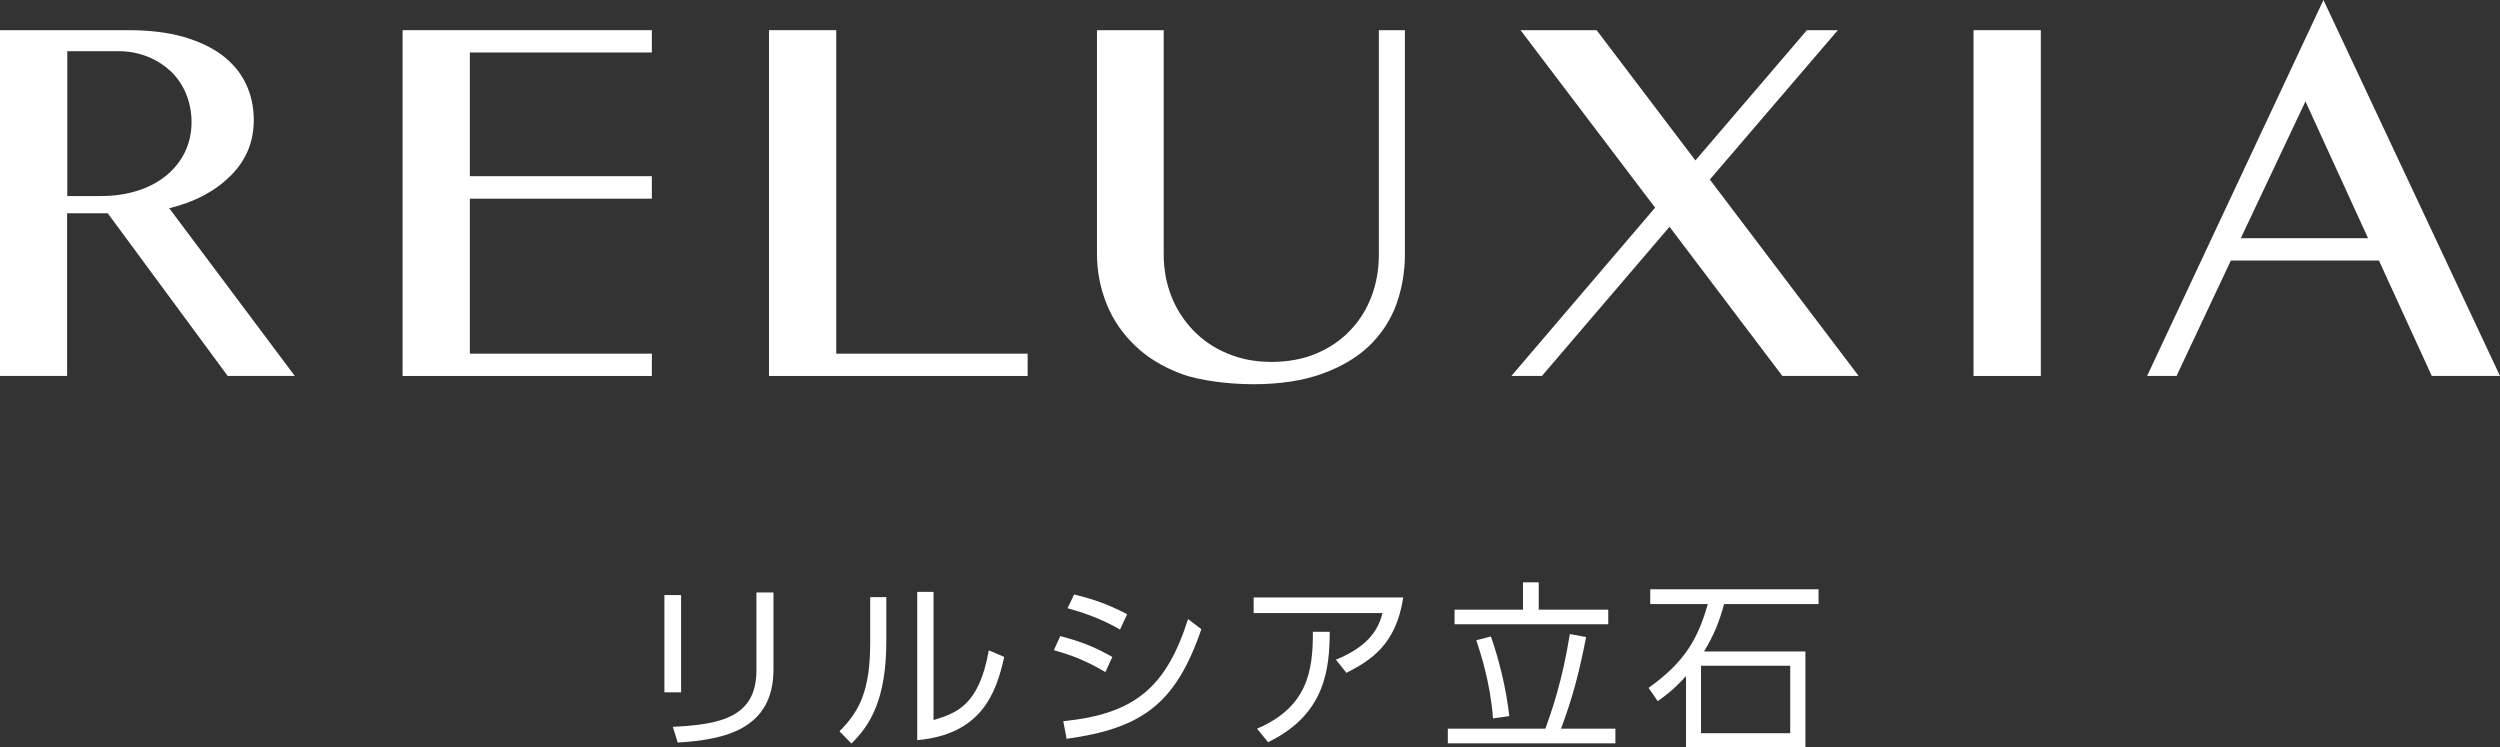
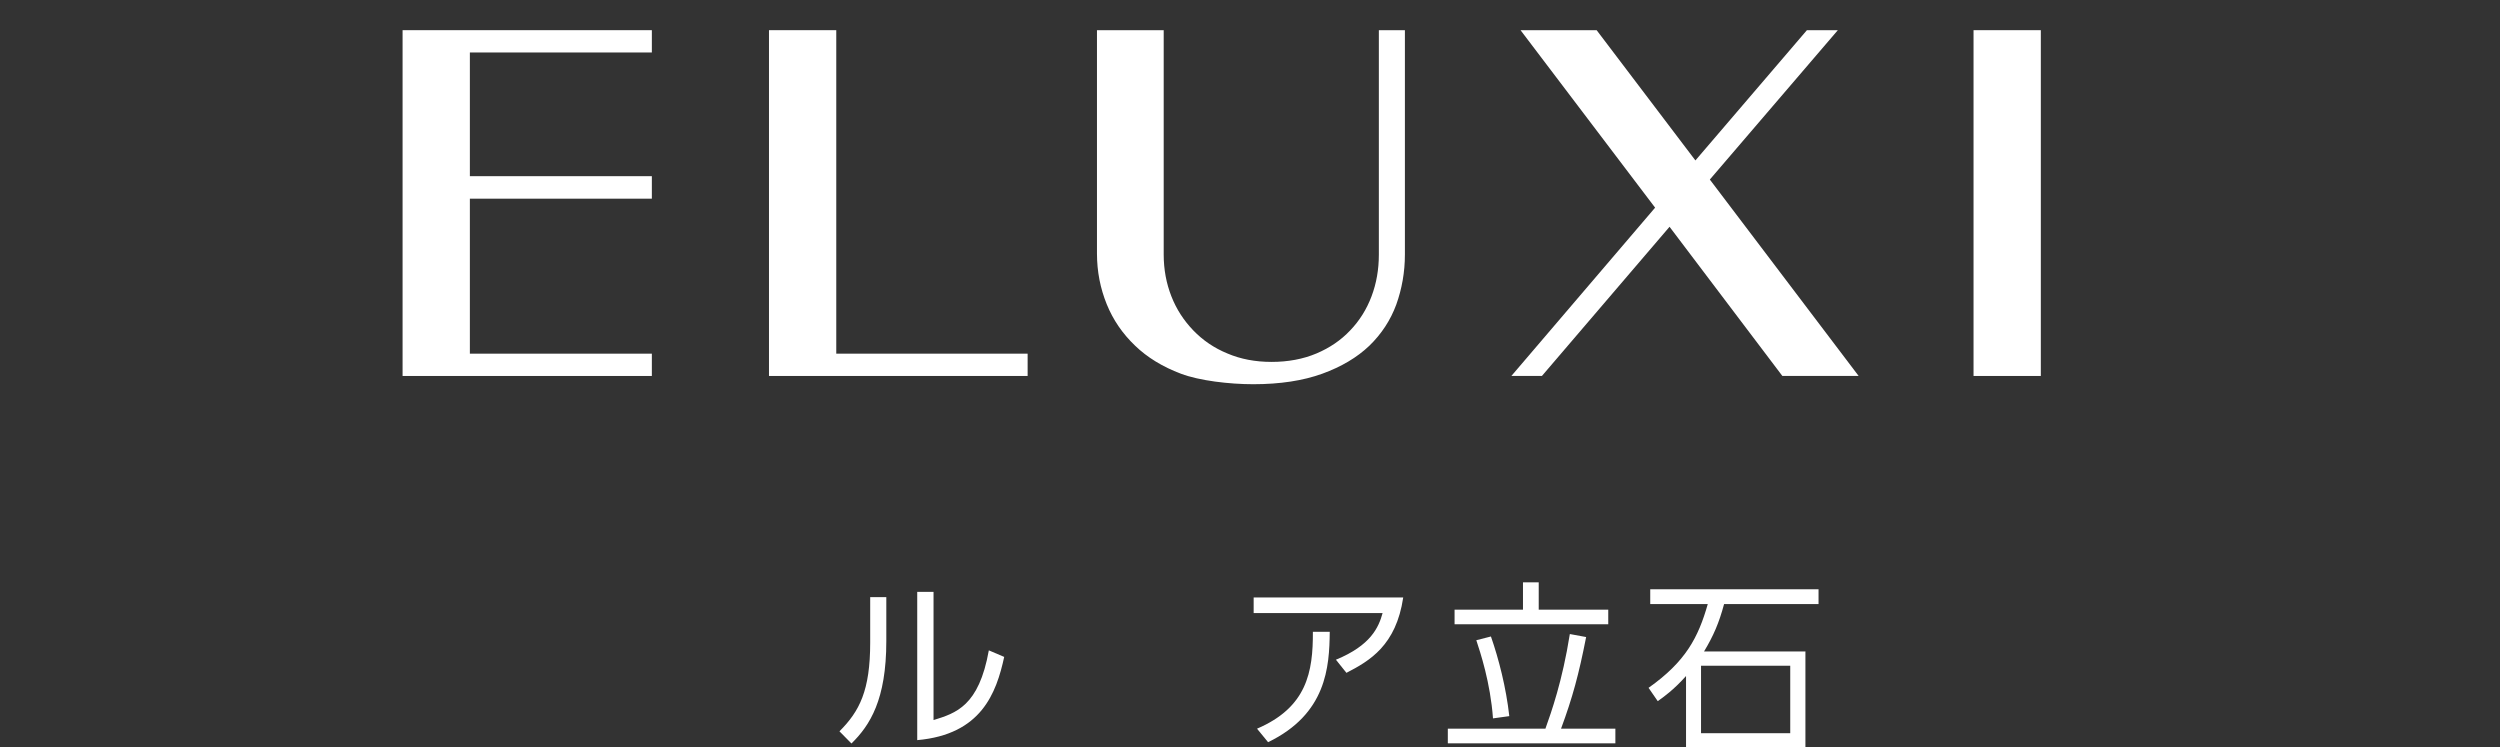
<svg xmlns="http://www.w3.org/2000/svg" id="_レイヤー_2" data-name="レイヤー_2" viewBox="0 0 133.39 39.88">
  <rect x="0" y="0" width="133.39" height="39.88" fill="#333333" stroke="none" />
  <defs>
    <style>
      .cls-1 {
        fill: #fff;
      }
    </style>
  </defs>
  <g id="_ノンブル" data-name="ノンブル">
    <g>
      <g>
-         <path class="cls-1" d="M0,1.61h6.87c1.1,0,2.07.12,2.9.35.83.24,1.53.57,2.09.99.56.43.98.93,1.26,1.52.28.59.42,1.23.42,1.94,0,1.16-.41,2.15-1.24,2.97-.82.82-1.91,1.4-3.27,1.73l6.7,8.95h-3.58l-6.4-8.68h-2.17v8.68H0V1.61ZM3.59,10.46h1.79c.69,0,1.33-.09,1.91-.27.59-.18,1.1-.44,1.54-.79.43-.34.77-.76,1.02-1.25.24-.49.37-1.03.37-1.63,0-.54-.1-1.04-.29-1.51-.19-.46-.46-.86-.81-1.2-.36-.33-.77-.6-1.25-.79-.48-.19-1-.29-1.56-.29h-2.72v7.71Z" />
        <path class="cls-1" d="M41.03,1.61h3.59v17.26h10.21v1.19h-13.8V1.61Z" />
        <path class="cls-1" d="M58.53,1.61h3.56v11.97c0,.8.14,1.54.41,2.23.27.69.66,1.29,1.17,1.82.5.52,1.11.94,1.82,1.23.7.3,1.49.45,2.36.45s1.68-.15,2.39-.45c.71-.3,1.31-.71,1.8-1.23.5-.52.88-1.13,1.14-1.82.26-.69.39-1.43.39-2.23V1.61h1.39v11.97c0,.94-.16,1.83-.46,2.67-.31.84-.79,1.57-1.44,2.2-.65.62-1.49,1.12-2.51,1.49-1.02.37-2.25.56-3.68.56-1.29,0-2.88-.19-3.86-.56-.98-.37-1.8-.87-2.45-1.5-.66-.63-1.17-1.37-1.51-2.21-.34-.84-.52-1.74-.52-2.7V1.61Z" />
        <path class="cls-1" d="M105.3,1.61h3.59v18.45h-3.59V1.61Z" />
-         <path class="cls-1" d="M123.97,0l9.42,20.06h-3.64l-2.82-6.16h-7.9l-2.9,6.16h-1.57L123.97,0ZM119.57,12.71h6.78l-3.34-7.3-3.45,7.3Z" />
        <path class="cls-1" d="M34.78,1.61v1.19h-9.71v6.6h9.71v1.2h-9.71v8.27h9.71v1.19h-13.3V1.61h13.3Z" />
      </g>
      <polygon class="cls-1" points="99.17 20.06 91.23 9.58 98.06 1.61 96.41 1.61 90.46 8.56 85.19 1.61 81.13 1.61 88.31 11.08 80.64 20.06 82.27 20.06 89.08 12.1 95.1 20.06 99.17 20.06" />
    </g>
    <g>
-       <path class="cls-1" d="M36.34,36.94h-.89v-5.19h.89v5.19ZM41.27,35.71c0,3.23-2.65,3.76-5.11,3.91l-.26-.84c2.61-.12,4.46-.55,4.46-3.01v-4.16h.91v4.1Z" />
      <path class="cls-1" d="M47.29,34.21c0,3.12-.87,4.49-1.86,5.46l-.64-.65c1.07-1.07,1.64-2.17,1.64-4.74v-2.42h.86v2.36ZM49.81,38.42c1.19-.37,2.42-.74,2.95-3.72l.82.35c-.42,1.93-1.22,4.14-4.64,4.44v-7.91h.87v6.84Z" />
-       <path class="cls-1" d="M58.98,35.86c-1.13-.67-1.94-.94-2.75-1.17l.34-.75c1.1.29,1.78.55,2.78,1.11l-.37.81ZM56.73,38.48c3.78-.38,5.49-1.77,6.66-5.45l.71.54c-1.37,3.99-3.16,5.29-7.19,5.85l-.18-.95ZM59.76,33.59c-1.07-.62-2.03-.92-2.8-1.14l.35-.73c1.11.27,1.84.54,2.83,1.05l-.38.82Z" />
      <path class="cls-1" d="M74.87,31.88c-.38,2.56-1.79,3.38-3.03,4.02l-.56-.7c1.87-.77,2.28-1.73,2.49-2.49h-6.88v-.83h7.98ZM67.07,38.88c2.66-1.14,2.99-3.02,2.98-5.17h.9c-.02,1.88-.17,4.38-3.29,5.89l-.59-.72Z" />
      <path class="cls-1" d="M82.46,38.87c.3-.84.9-2.51,1.3-5.04l.87.16c-.39,1.99-.73,3.25-1.34,4.89h2.9v.78h-8.94v-.78h5.22ZM82.1,31.07v1.46h3.71v.78h-8.2v-.78h3.65v-1.46h.84ZM79.66,38.33c-.14-1.92-.68-3.53-.89-4.17l.78-.2c.42,1.2.81,2.73.98,4.25l-.87.12Z" />
      <path class="cls-1" d="M96.33,34.77v5.11h-6.37v-3.81c-.66.74-1.21,1.13-1.51,1.34l-.49-.71c1.98-1.4,2.65-2.68,3.16-4.47h-3.07v-.79h8.98v.79h-5.04c-.27,1.01-.57,1.7-1.07,2.53h5.42ZM95.52,35.52h-4.76v3.6h4.76v-3.6Z" />
    </g>
  </g>
</svg>